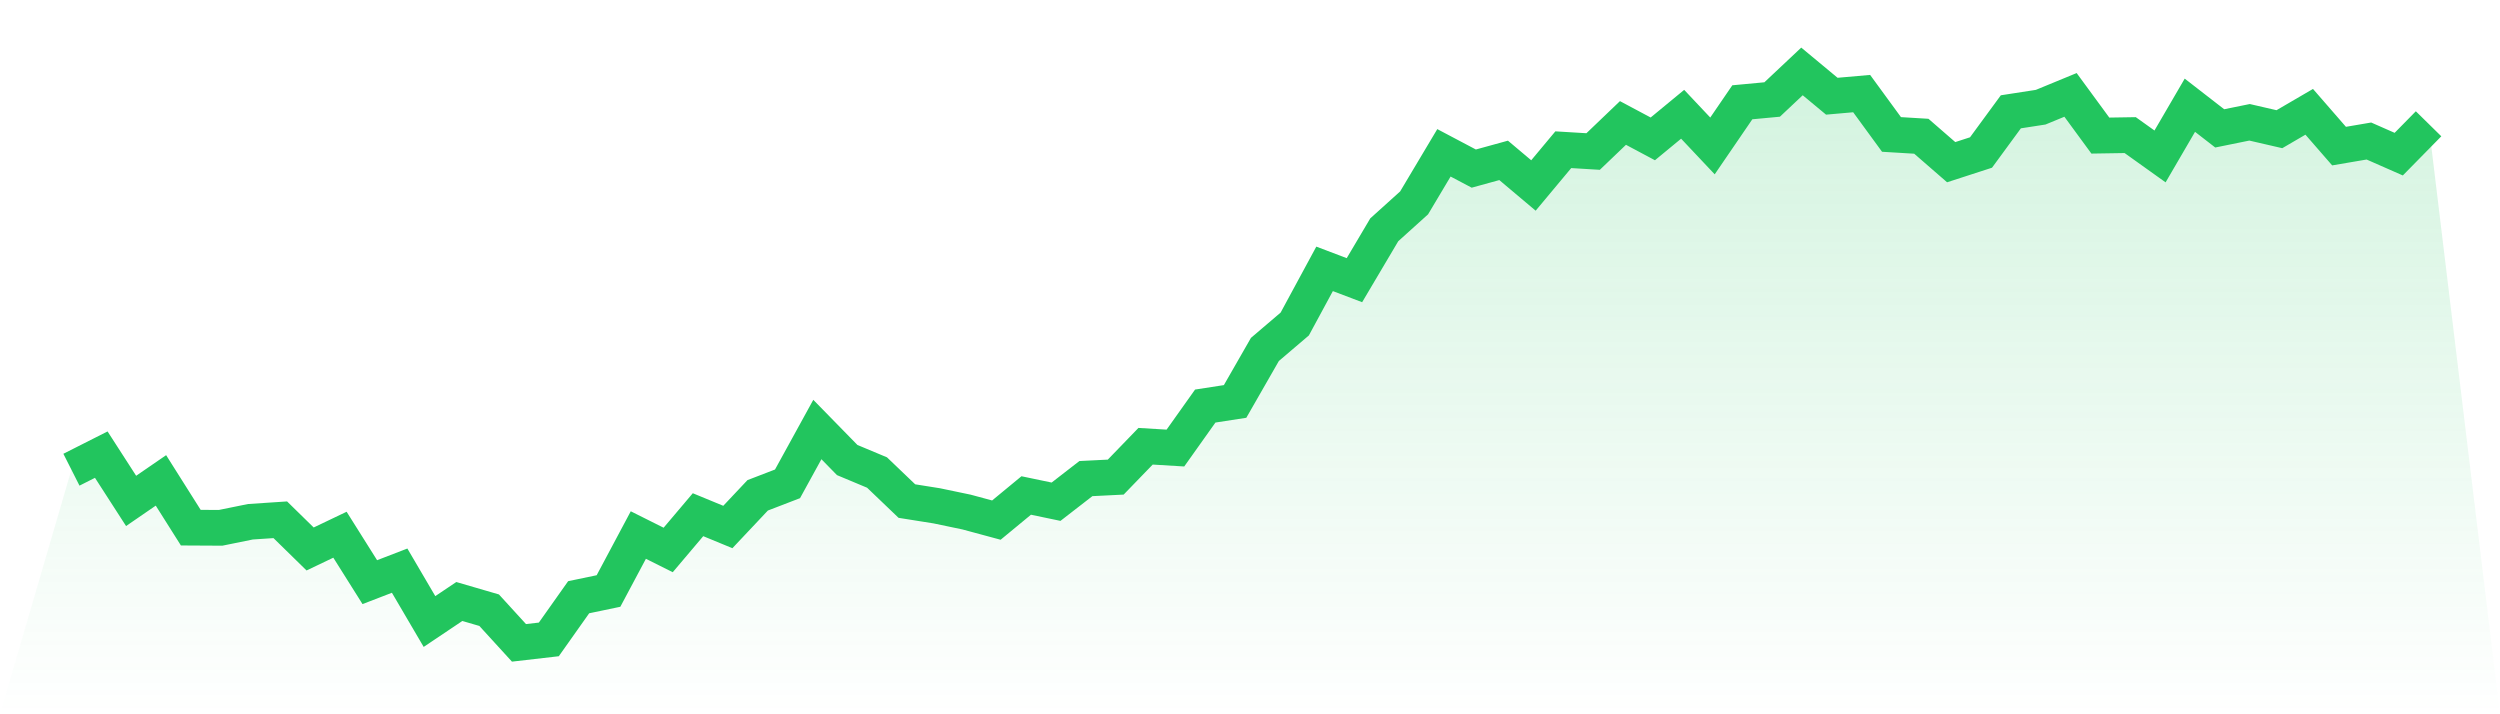
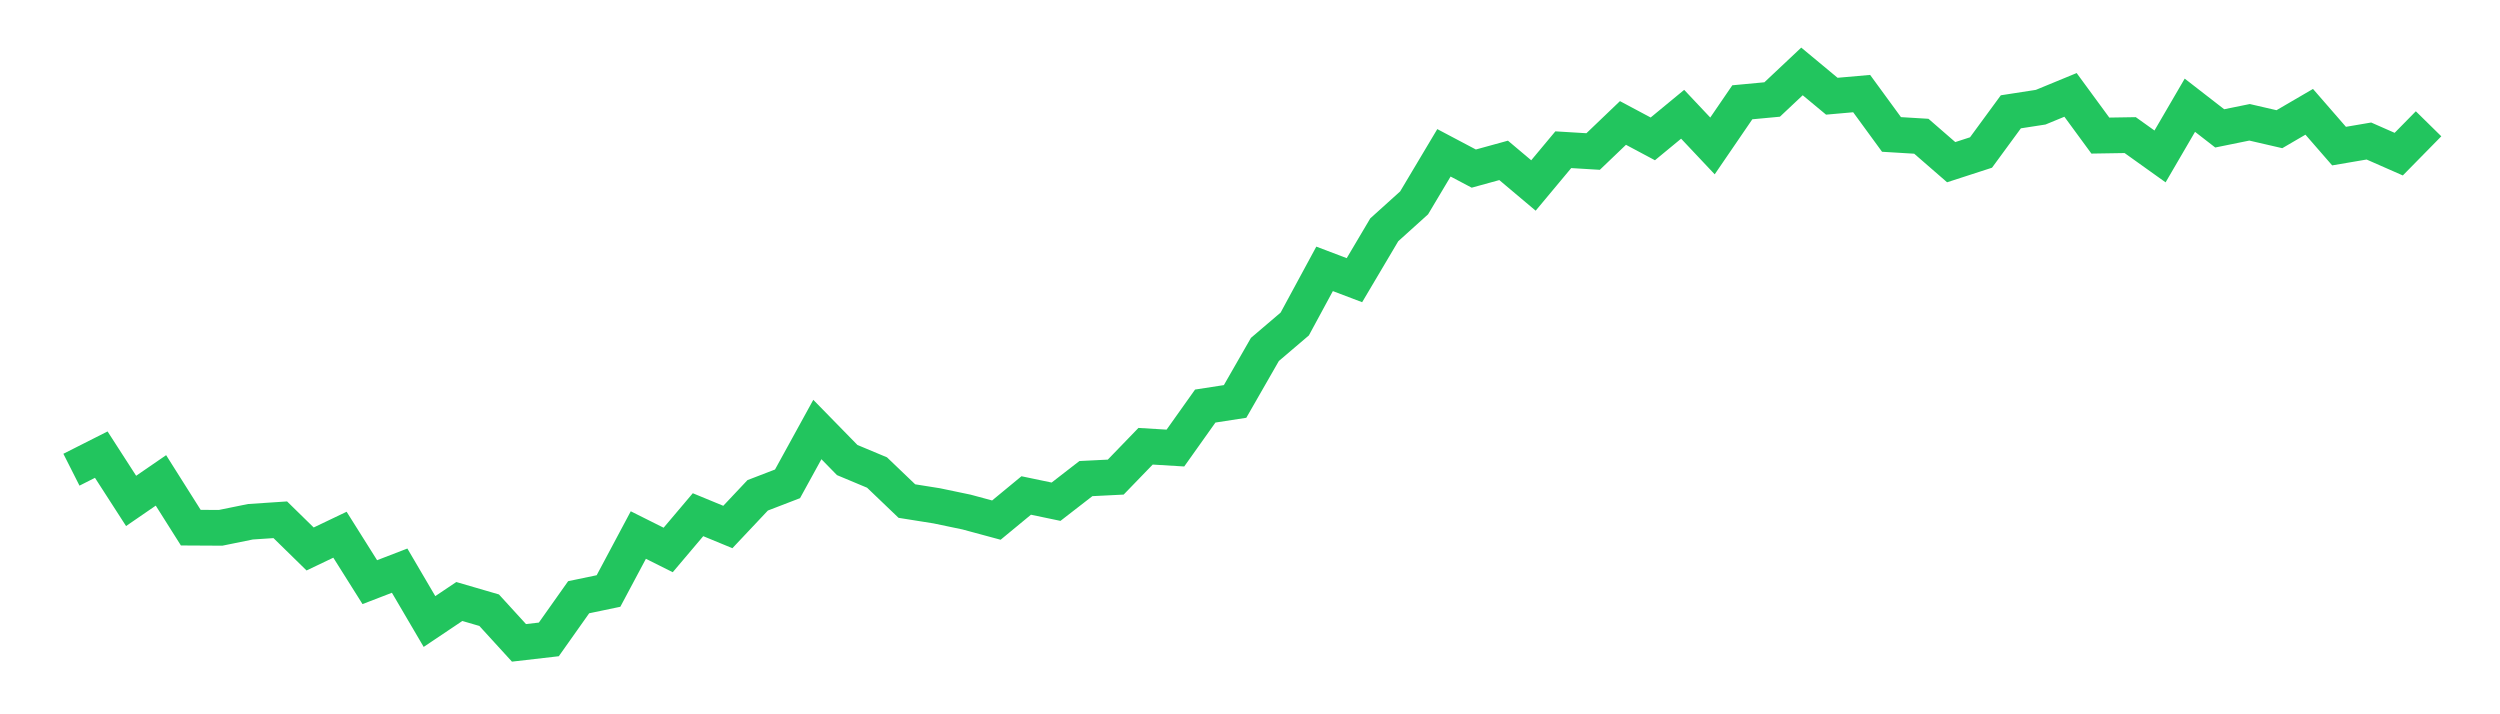
<svg xmlns="http://www.w3.org/2000/svg" viewBox="0 0 140 40">
  <defs>
    <linearGradient id="gradient" x1="0" x2="0" y1="0" y2="1">
      <stop offset="0%" stop-color="#22c55e" stop-opacity="0.2" />
      <stop offset="100%" stop-color="#22c55e" stop-opacity="0" />
    </linearGradient>
  </defs>
-   <path d="M4,26.304 L4,26.304 L5.671,25.459 L7.342,28.051 L9.013,26.902 L10.684,29.549 L12.354,29.558 L14.025,29.218 L15.696,29.107 L17.367,30.743 L19.038,29.944 L20.709,32.6 L22.38,31.956 L24.051,34.805 L25.722,33.684 L27.392,34.171 L29.063,36 L30.734,35.807 L32.405,33.445 L34.076,33.096 L35.747,29.962 L37.418,30.798 L39.089,28.823 L40.759,29.512 L42.43,27.738 L44.101,27.095 L45.772,24.053 L47.443,25.762 L49.114,26.461 L50.785,28.06 L52.456,28.326 L54.127,28.675 L55.797,29.126 L57.468,27.747 L59.139,28.096 L60.81,26.801 L62.481,26.718 L64.152,24.99 L65.823,25.091 L67.494,22.739 L69.165,22.481 L70.835,19.568 L72.506,18.144 L74.177,15.056 L75.848,15.69 L77.519,12.868 L79.19,11.361 L80.861,8.558 L82.532,9.441 L84.203,8.981 L85.873,10.387 L87.544,8.384 L89.215,8.485 L90.886,6.886 L92.557,7.777 L94.228,6.399 L95.899,8.172 L97.57,5.728 L99.24,5.572 L100.911,4 L102.582,5.388 L104.253,5.241 L105.924,7.529 L107.595,7.63 L109.266,9.082 L110.937,8.54 L112.608,6.261 L114.278,6.003 L115.949,5.314 L117.62,7.593 L119.291,7.566 L120.962,8.76 L122.633,5.893 L124.304,7.189 L125.975,6.849 L127.646,7.235 L129.316,6.261 L130.987,8.182 L132.658,7.897 L134.329,8.632 L136,6.932 L140,40 L0,40 z" fill="url(#gradient)" />
-   <path d="M4,26.304 L4,26.304 L5.671,25.459 L7.342,28.051 L9.013,26.902 L10.684,29.549 L12.354,29.558 L14.025,29.218 L15.696,29.107 L17.367,30.743 L19.038,29.944 L20.709,32.6 L22.38,31.956 L24.051,34.805 L25.722,33.684 L27.392,34.171 L29.063,36 L30.734,35.807 L32.405,33.445 L34.076,33.096 L35.747,29.962 L37.418,30.798 L39.089,28.823 L40.759,29.512 L42.43,27.738 L44.101,27.095 L45.772,24.053 L47.443,25.762 L49.114,26.461 L50.785,28.06 L52.456,28.326 L54.127,28.675 L55.797,29.126 L57.468,27.747 L59.139,28.096 L60.81,26.801 L62.481,26.718 L64.152,24.99 L65.823,25.091 L67.494,22.739 L69.165,22.481 L70.835,19.568 L72.506,18.144 L74.177,15.056 L75.848,15.69 L77.519,12.868 L79.19,11.361 L80.861,8.558 L82.532,9.441 L84.203,8.981 L85.873,10.387 L87.544,8.384 L89.215,8.485 L90.886,6.886 L92.557,7.777 L94.228,6.399 L95.899,8.172 L97.57,5.728 L99.24,5.572 L100.911,4 L102.582,5.388 L104.253,5.241 L105.924,7.529 L107.595,7.63 L109.266,9.082 L110.937,8.54 L112.608,6.261 L114.278,6.003 L115.949,5.314 L117.62,7.593 L119.291,7.566 L120.962,8.76 L122.633,5.893 L124.304,7.189 L125.975,6.849 L127.646,7.235 L129.316,6.261 L130.987,8.182 L132.658,7.897 L134.329,8.632 L136,6.932" fill="none" stroke="#22c55e" stroke-width="2" />
+   <path d="M4,26.304 L5.671,25.459 L7.342,28.051 L9.013,26.902 L10.684,29.549 L12.354,29.558 L14.025,29.218 L15.696,29.107 L17.367,30.743 L19.038,29.944 L20.709,32.6 L22.38,31.956 L24.051,34.805 L25.722,33.684 L27.392,34.171 L29.063,36 L30.734,35.807 L32.405,33.445 L34.076,33.096 L35.747,29.962 L37.418,30.798 L39.089,28.823 L40.759,29.512 L42.43,27.738 L44.101,27.095 L45.772,24.053 L47.443,25.762 L49.114,26.461 L50.785,28.06 L52.456,28.326 L54.127,28.675 L55.797,29.126 L57.468,27.747 L59.139,28.096 L60.81,26.801 L62.481,26.718 L64.152,24.99 L65.823,25.091 L67.494,22.739 L69.165,22.481 L70.835,19.568 L72.506,18.144 L74.177,15.056 L75.848,15.69 L77.519,12.868 L79.19,11.361 L80.861,8.558 L82.532,9.441 L84.203,8.981 L85.873,10.387 L87.544,8.384 L89.215,8.485 L90.886,6.886 L92.557,7.777 L94.228,6.399 L95.899,8.172 L97.57,5.728 L99.24,5.572 L100.911,4 L102.582,5.388 L104.253,5.241 L105.924,7.529 L107.595,7.63 L109.266,9.082 L110.937,8.54 L112.608,6.261 L114.278,6.003 L115.949,5.314 L117.62,7.593 L119.291,7.566 L120.962,8.76 L122.633,5.893 L124.304,7.189 L125.975,6.849 L127.646,7.235 L129.316,6.261 L130.987,8.182 L132.658,7.897 L134.329,8.632 L136,6.932" fill="none" stroke="#22c55e" stroke-width="2" />
</svg>